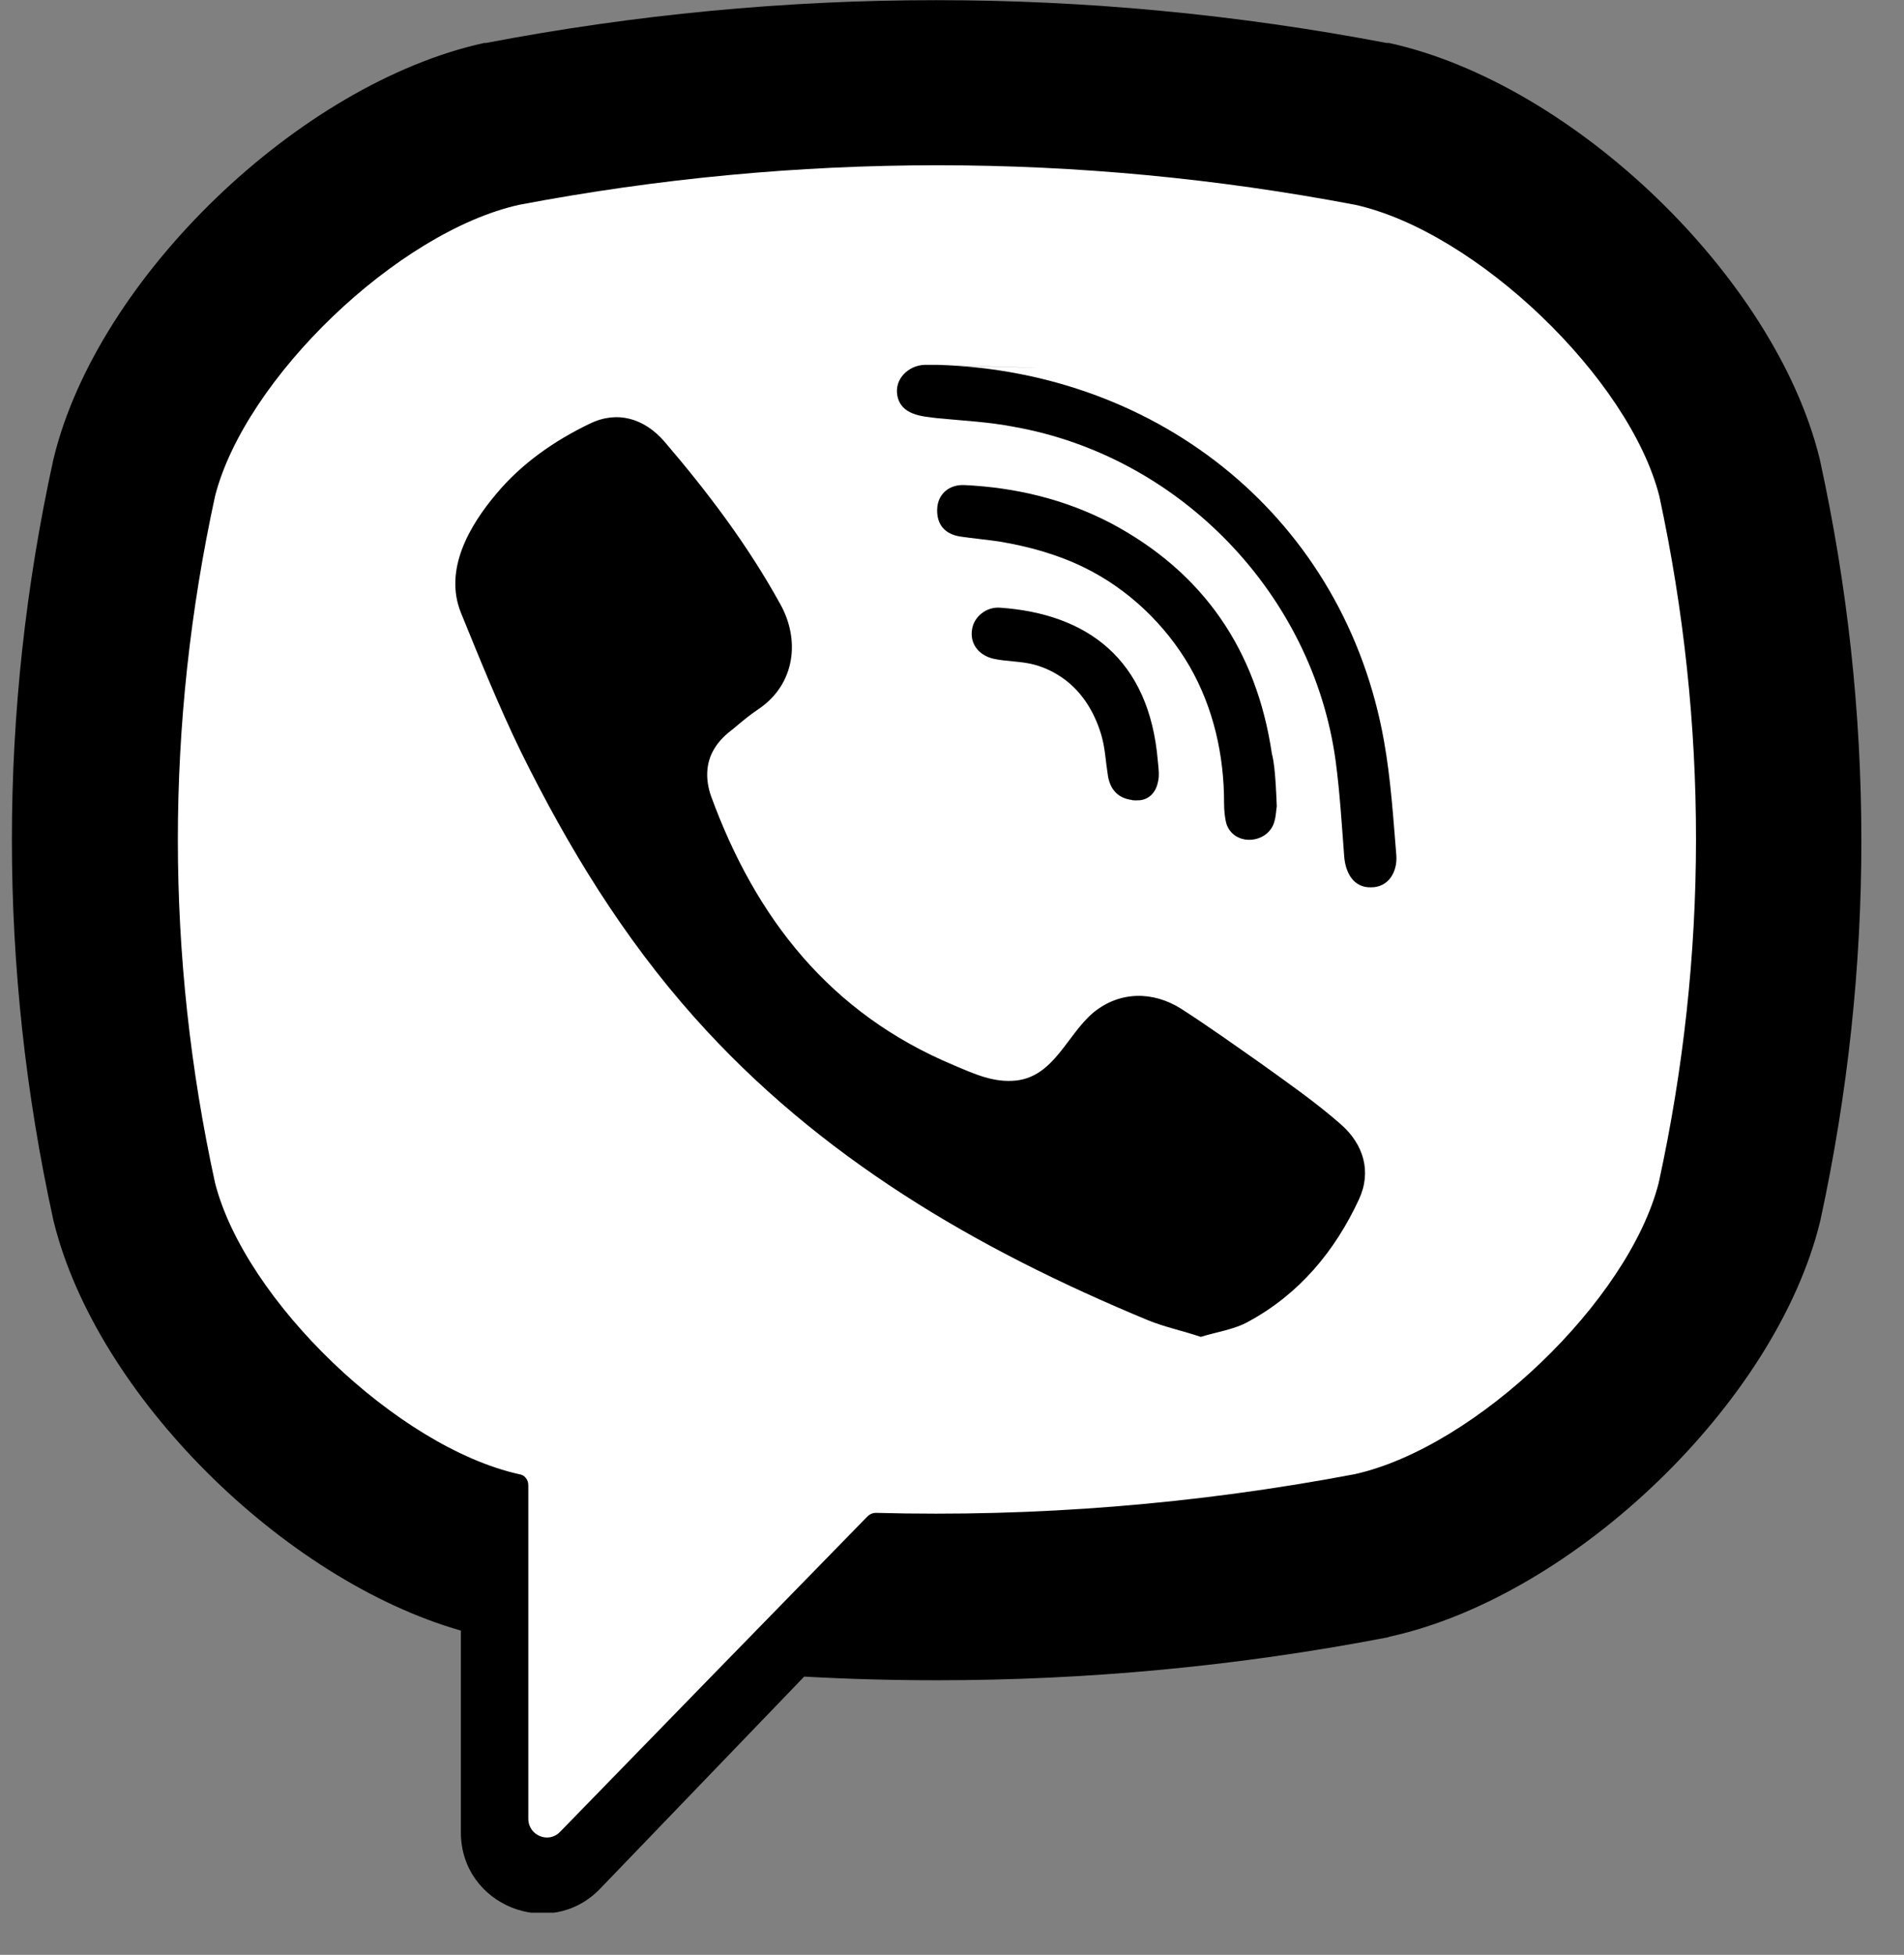
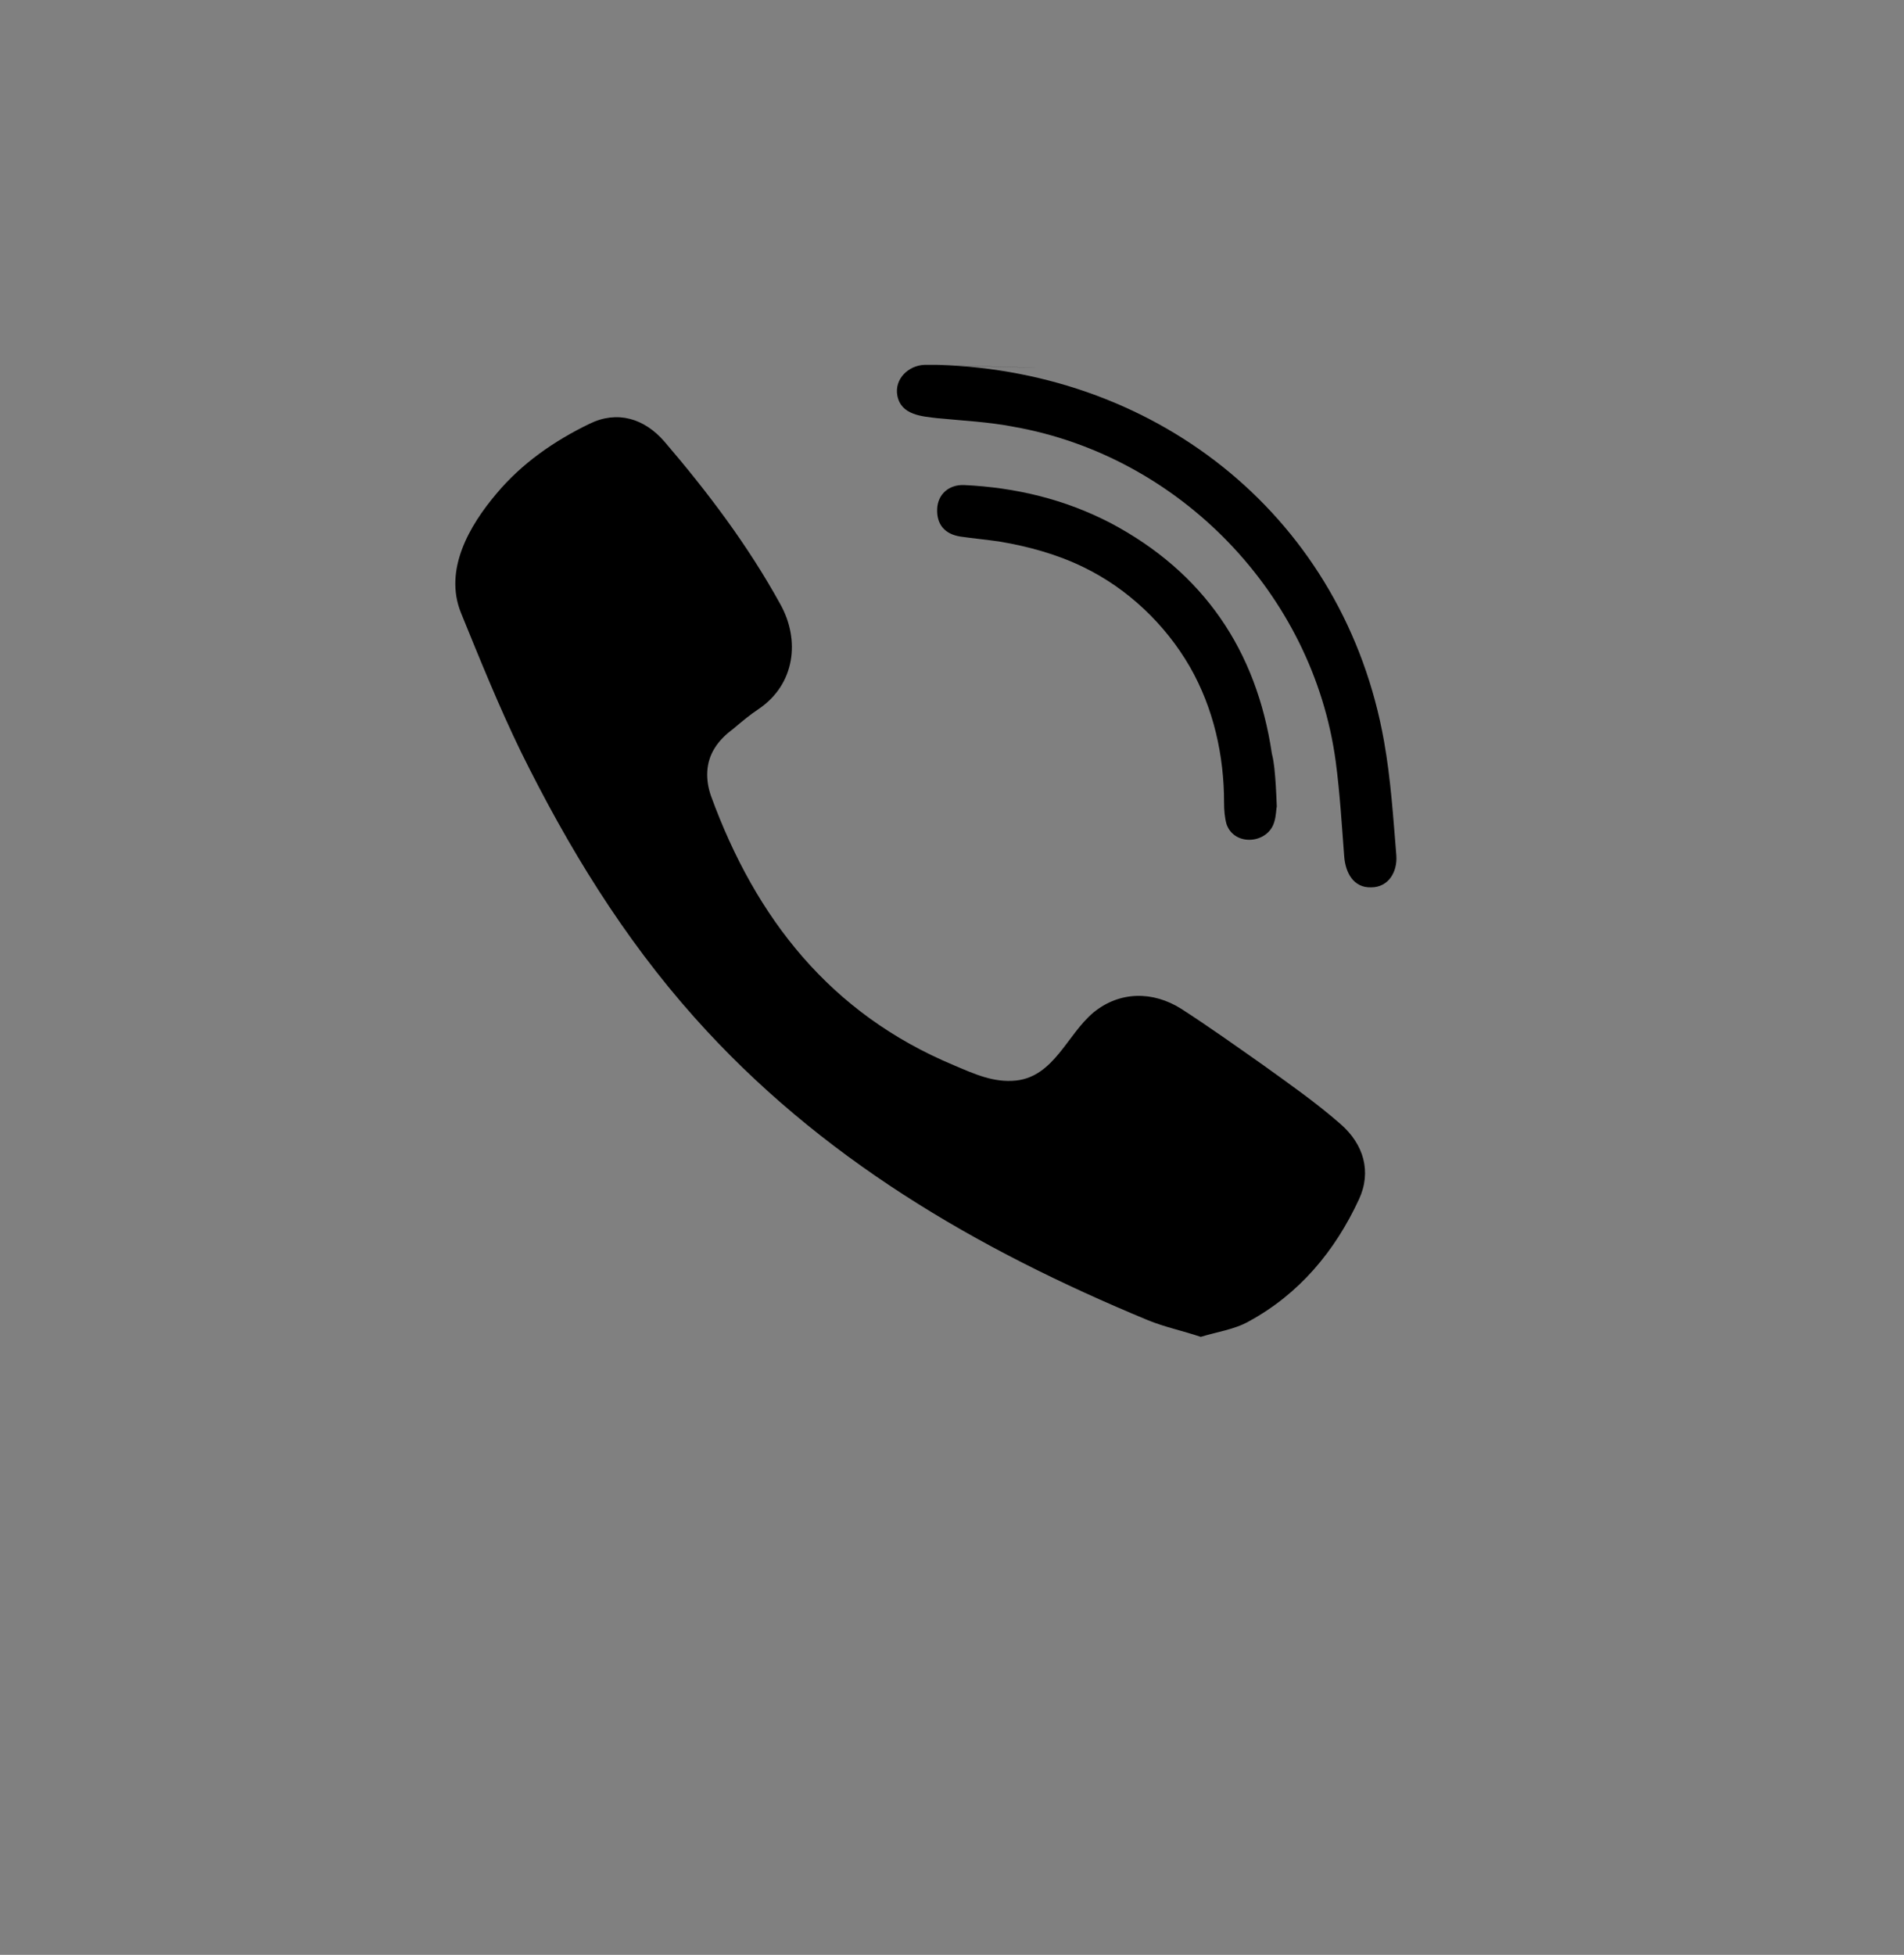
<svg xmlns="http://www.w3.org/2000/svg" width="38" height="39" viewBox="0 0 38 39" fill="none">
  <rect x="0" y="0" width="38" height="39" fill="#808080" stroke="none" />
  <g clip-path="url(#clip0_610_3023)">
-     <path d="M4.551 5.892C5.337 2.75 12.407 2.357 19.87 1.964C27.333 1.431 32.44 3.928 34.797 11.391C37.153 18.854 33.225 26.71 32.44 28.674C31.654 30.638 23.405 32.209 17.121 31.817C15.157 32.995 12.014 36.53 11.229 37.316C10.443 38.101 9.658 36.923 10.05 34.959C10.443 32.995 9.658 31.424 8.872 30.638C8.086 29.853 2.194 25.139 1.409 22.39C0.623 19.64 3.766 9.034 4.551 5.892Z" fill="white" />
-     <path d="M36.322 9.176L36.31 9.127C35.416 5.53 31.404 1.664 27.721 0.857H27.672C21.702 -0.281 15.658 -0.281 9.7 0.857H9.663C5.981 1.664 1.956 5.53 1.075 9.127L1.063 9.176C-0.038 14.204 -0.038 19.306 1.063 24.334L1.075 24.383C1.931 27.833 5.65 31.516 9.198 32.531V36.556C9.198 38.012 10.972 38.722 11.976 37.682L16.05 33.449C16.93 33.498 17.811 33.522 18.704 33.522C21.702 33.522 24.712 33.241 27.697 32.666L27.733 32.653C31.416 31.846 35.441 27.98 36.322 24.383L36.334 24.334C37.423 19.306 37.423 14.204 36.322 9.176ZM33.104 23.6C32.505 25.949 29.458 28.873 27.036 29.411C23.867 30.011 20.674 30.268 17.481 30.182C17.42 30.182 17.359 30.207 17.31 30.256C16.857 30.72 14.337 33.302 14.337 33.302L11.18 36.544C10.948 36.789 10.544 36.617 10.544 36.287V29.632C10.544 29.521 10.471 29.424 10.361 29.411C7.938 28.873 4.892 25.949 4.292 23.6C3.302 19.061 3.302 14.449 4.292 9.898C4.892 7.549 7.938 4.625 10.361 4.086C15.903 3.034 21.518 3.034 27.048 4.086C29.471 4.625 32.517 7.549 33.117 9.898C34.095 14.449 34.095 19.061 33.104 23.6Z" fill="black" />
    <path d="M26.754 22.425C26.265 21.997 25.739 21.63 25.213 21.251C24.674 20.872 24.124 20.48 23.573 20.125C23.011 19.771 22.35 19.771 21.824 20.199C21.298 20.639 21.041 21.471 20.282 21.557C19.83 21.606 19.438 21.422 19.034 21.251C16.575 20.223 15.083 18.327 14.19 15.88C14.079 15.562 14.079 15.219 14.263 14.926C14.361 14.767 14.495 14.644 14.642 14.534C14.801 14.4 14.96 14.265 15.144 14.143C15.866 13.653 15.976 12.773 15.572 12.051C14.924 10.876 14.129 9.824 13.26 8.809C12.856 8.344 12.318 8.185 11.767 8.454C11.058 8.796 10.409 9.249 9.908 9.849C9.369 10.485 8.855 11.366 9.198 12.222C9.577 13.152 9.957 14.094 10.397 14.999C11.339 16.908 12.44 18.706 13.859 20.297C16.355 23.098 19.487 24.921 22.913 26.34C23.243 26.475 23.598 26.548 23.965 26.671C24.283 26.573 24.638 26.524 24.919 26.365C25.934 25.814 26.644 24.958 27.121 23.93C27.378 23.38 27.219 22.829 26.754 22.425Z" fill="black" />
    <path d="M27.623 14.791C26.84 10.375 23.17 7.414 18.717 7.279C18.962 7.292 22.999 7.402 18.704 7.279C18.619 7.279 18.533 7.279 18.448 7.279C18.13 7.292 17.848 7.561 17.909 7.891C17.983 8.283 18.399 8.307 18.717 8.344C19.218 8.393 19.732 8.417 20.234 8.515C23.549 9.102 26.204 11.855 26.657 15.183C26.742 15.819 26.779 16.455 26.828 17.091C26.853 17.409 27.012 17.715 27.366 17.703C27.709 17.703 27.892 17.397 27.868 17.067C27.807 16.321 27.758 15.55 27.623 14.791Z" fill="black" />
    <path d="M24.43 16.015C24.43 16.162 24.442 16.308 24.479 16.443C24.638 16.895 25.311 16.834 25.433 16.394C25.47 16.272 25.47 16.137 25.482 16.088C25.47 15.782 25.458 15.55 25.433 15.317C25.421 15.219 25.409 15.134 25.384 15.036C25.078 12.968 24.014 11.415 22.167 10.436C21.249 9.959 20.27 9.726 19.243 9.677C18.937 9.665 18.716 9.861 18.704 10.154C18.692 10.46 18.851 10.656 19.169 10.705C19.426 10.742 19.683 10.766 19.94 10.803C20.527 10.901 21.102 11.06 21.628 11.317C22.509 11.745 23.255 12.454 23.745 13.299C24.222 14.131 24.43 15.073 24.43 16.015Z" fill="black" />
-     <path d="M23.108 15.611C23.145 15.476 23.121 15.317 23.108 15.183C22.937 13.14 21.689 12.246 19.964 12.124C19.683 12.1 19.438 12.308 19.401 12.552C19.352 12.834 19.524 13.066 19.817 13.14C20.087 13.201 20.38 13.188 20.649 13.262C20.869 13.323 21.065 13.421 21.249 13.556C21.628 13.837 21.873 14.265 21.995 14.718C22.056 14.95 22.068 15.195 22.105 15.427C22.142 15.758 22.325 15.954 22.668 15.966C22.582 15.966 22.509 15.978 22.717 15.966C22.754 15.966 22.754 15.966 22.741 15.966C22.9 15.954 23.059 15.843 23.108 15.611Z" fill="black" />
  </g>
  <defs>
    <clipPath id="clip0_610_3023">
      <rect width="36.923" height="38.159" fill="white" transform="translate(0.23)" />
    </clipPath>
  </defs>
</svg>